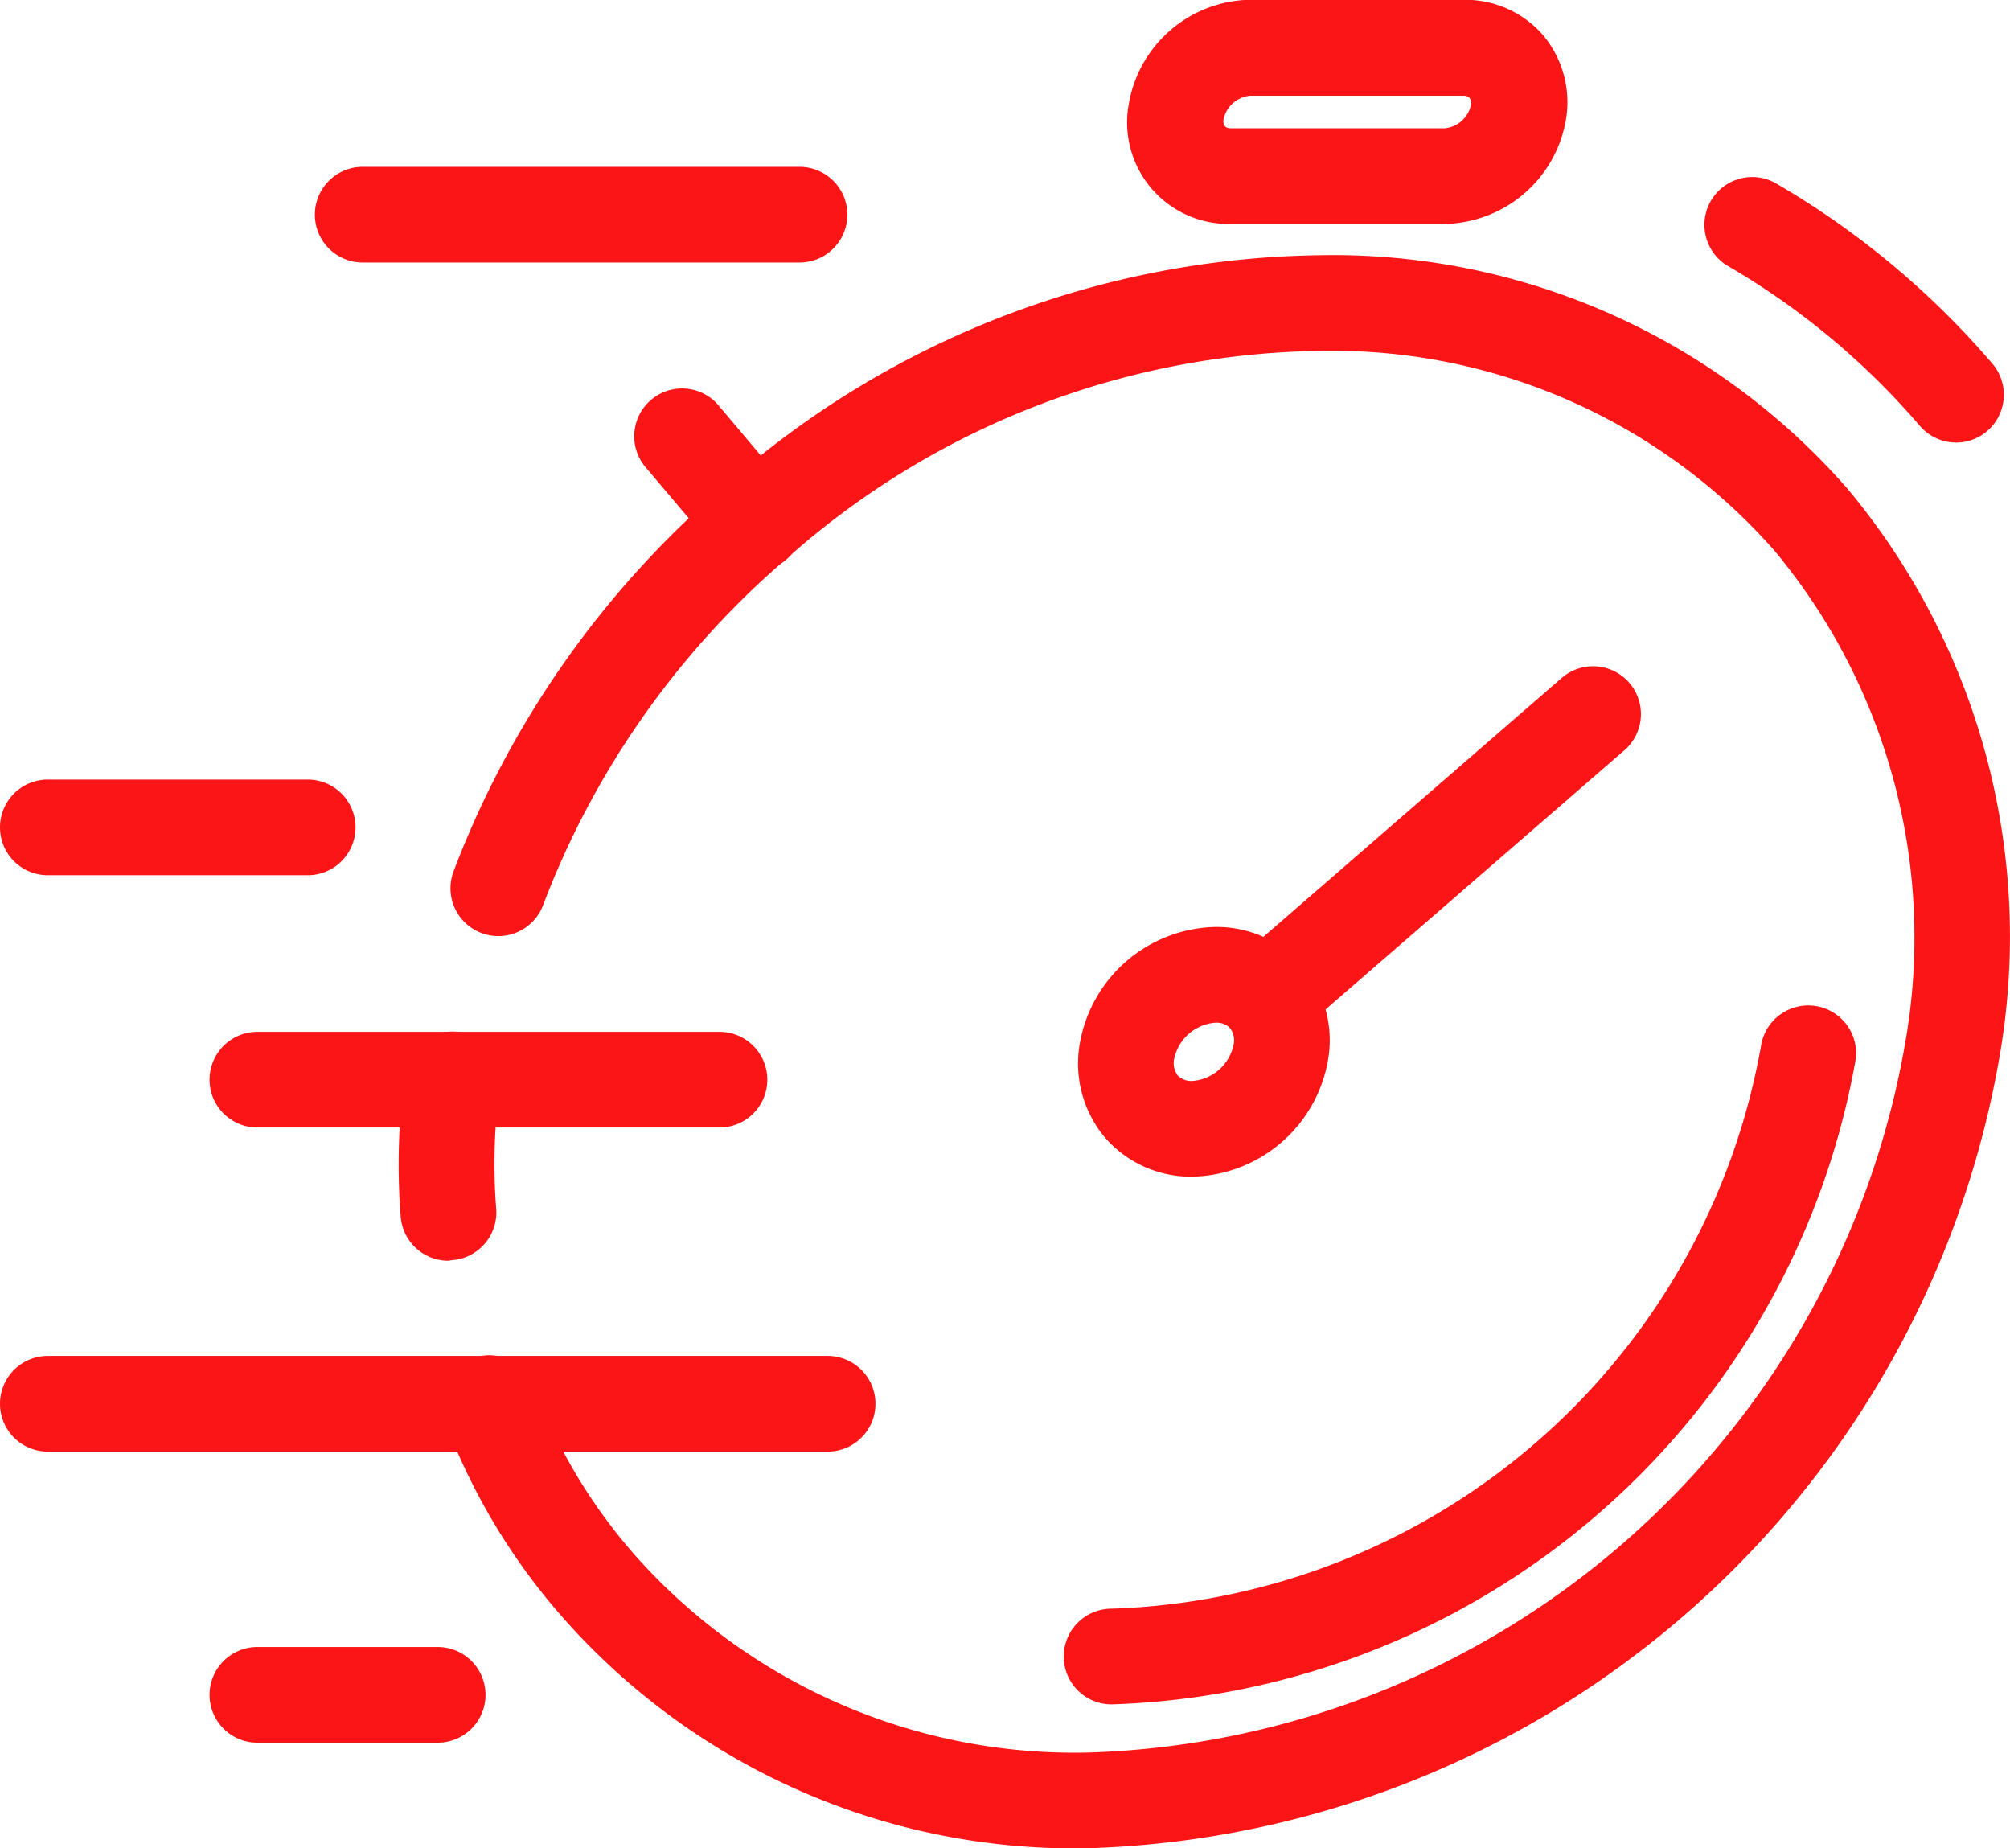
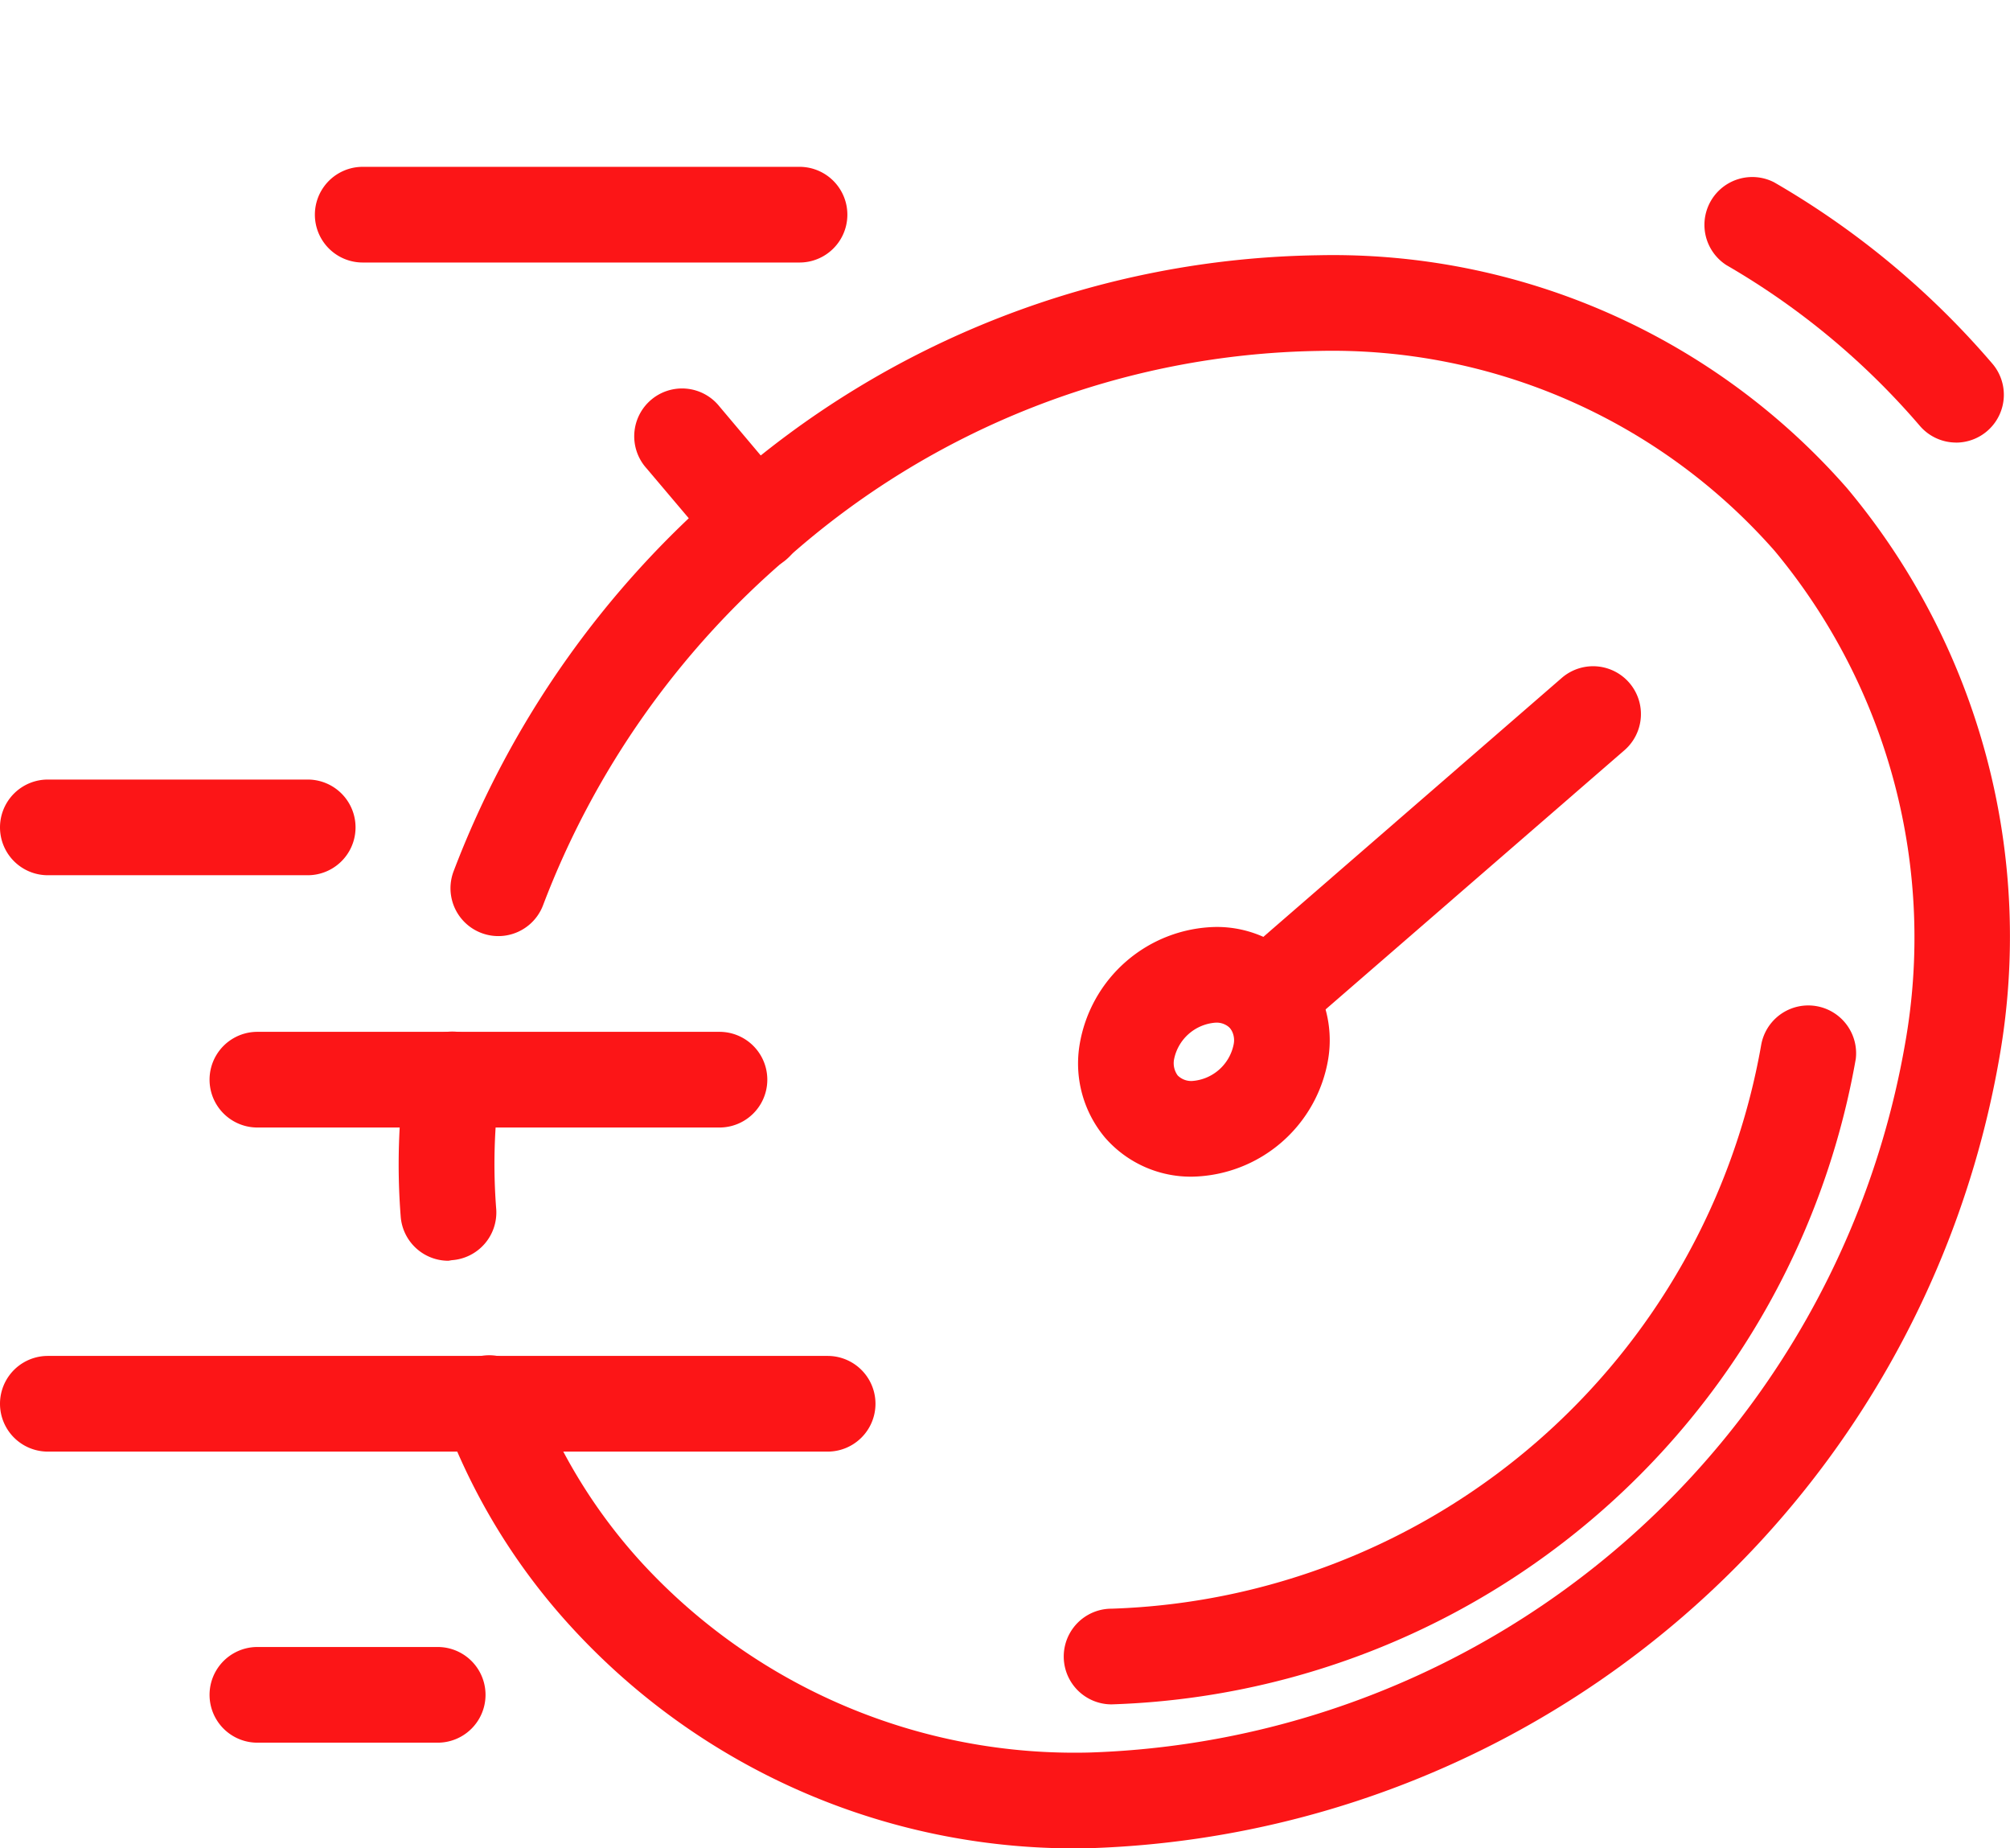
<svg xmlns="http://www.w3.org/2000/svg" width="45.973" height="42.267" viewBox="0 0 45.973 42.267">
  <g id="No-More-Crashes" transform="translate(-2 -2.842)">
    <path id="Path_7055" data-name="Path 7055" d="M7.308,18.865a1.094,1.094,0,0,1-1.094-1.022,15.279,15.279,0,0,1,.1-3.282,1.094,1.094,0,1,1,2.166.315A13.142,13.142,0,0,0,8.4,17.688a1.094,1.094,0,0,1-1.019,1.164Z" transform="translate(4.95 12.807)" fill="#fc1517" />
    <path id="Path_7056" data-name="Path 7056" d="M25.579,10.766a1.094,1.094,0,0,1-.831-.383,17.117,17.117,0,0,0-4.424-3.675,1.094,1.094,0,0,1,1.094-1.892,19.228,19.228,0,0,1,4.988,4.144,1.094,1.094,0,0,1-.829,1.807Z" transform="translate(21.162 2.196)" fill="#fc1517" />
    <path id="Path_7057" data-name="Path 7057" d="M21.439,41.938A15.592,15.592,0,0,1,9.6,36.893,14.485,14.485,0,0,1,6.7,32.18a1.094,1.094,0,1,1,2.048-.766,12.354,12.354,0,0,0,2.474,4.021A13.448,13.448,0,0,0,21.439,39.75,19.576,19.576,0,0,0,40.091,23.561a13.829,13.829,0,0,0-2.98-11.289A13.476,13.476,0,0,0,26.667,7.7a18.714,18.714,0,0,0-12.148,4.743,19.6,19.6,0,0,0-5.574,7.924,1.094,1.094,0,1,1-2.052-.761,21.79,21.79,0,0,1,6.2-8.817A20.891,20.891,0,0,1,26.667,5.512a15.629,15.629,0,0,1,12.1,5.327A15.97,15.97,0,0,1,42.244,23.9,21.831,21.831,0,0,1,21.439,41.938Z" transform="translate(5.479 3.167)" fill="#fc1517" />
    <path id="Path_7058" data-name="Path 7058" d="M14.215,29.34a1.094,1.094,0,1,1,0-2.188A15.6,15.6,0,0,0,29.076,14.245a1.094,1.094,0,0,1,2.161.333A17.858,17.858,0,0,1,14.215,29.34Z" transform="translate(13.209 12.476)" fill="#fc1517" />
    <path id="Path_7059" data-name="Path 7059" d="M15.879,18.241a2.6,2.6,0,0,1-1.989-.89,2.636,2.636,0,0,1-.584-2.129,3.218,3.218,0,0,1,3.111-2.691,2.608,2.608,0,0,1,1.991.89,2.645,2.645,0,0,1,.584,2.129,3.218,3.218,0,0,1-3.113,2.691Zm.538-3.522a1.046,1.046,0,0,0-.949.831.473.473,0,0,0,.081.376.438.438,0,0,0,.33.127,1.044,1.044,0,0,0,.949-.831.464.464,0,0,0-.079-.376A.438.438,0,0,0,16.417,14.719Z" transform="translate(13.387 11.508)" fill="#fc1517" />
    <path id="Path_7060" data-name="Path 7060" d="M15.839,18.47a1.094,1.094,0,0,1-.718-1.921l7.465-6.476a1.094,1.094,0,1,1,1.433,1.654L16.554,18.2a1.094,1.094,0,0,1-.715.267Z" transform="translate(15.135 8.271)" fill="#fc1517" />
    <path id="Path_7061" data-name="Path 7061" d="M11.4,11.071a1.094,1.094,0,0,1-.834-.387L8.909,8.726a1.094,1.094,0,1,1,1.669-1.413l1.66,1.969a1.094,1.094,0,0,1-.836,1.79Z" transform="translate(7.88 4.827)" fill="#fc1517" />
    <path id="Path_7062" data-name="Path 7062" d="M20.93,19.2H3.094a1.094,1.094,0,1,1,0-2.188H20.93a1.094,1.094,0,1,1,0,2.188Z" transform="translate(0 16.836)" fill="#fc1517" />
    <path id="Path_7063" data-name="Path 7063" d="M15.854,15.815H5.285a1.094,1.094,0,1,1,0-2.188H15.854a1.094,1.094,0,0,1,0,2.188Z" transform="translate(2.602 12.81)" fill="#fc1517" />
    <path id="Path_7064" data-name="Path 7064" d="M16.377,6.774H6.386a1.094,1.094,0,1,1,0-2.188h9.991a1.094,1.094,0,1,1,0,2.188Z" transform="translate(3.91 2.071)" fill="#fc1517" />
    <path id="Path_7065" data-name="Path 7065" d="M9.409,22.245H5.285a1.094,1.094,0,1,1,0-2.188H9.409a1.094,1.094,0,1,1,0,2.188Z" transform="translate(2.602 20.447)" fill="#fc1517" />
    <path id="Path_7066" data-name="Path 7066" d="M9.038,13.178H3.094a1.094,1.094,0,1,1,0-2.188H9.038a1.094,1.094,0,0,1,0,2.188Z" transform="translate(0 9.678)" fill="#fc1517" />
-     <path id="Path_7067" data-name="Path 7067" d="M21.039,7.963H16.151a2.321,2.321,0,0,1-2.332-2.726,2.864,2.864,0,0,1,2.772-2.4H21.5a2.358,2.358,0,0,1,1.794.805,2.385,2.385,0,0,1,.529,1.921,2.868,2.868,0,0,1-2.783,2.4ZM16.6,5.03a.685.685,0,0,0-.61.538s-.048.208.162.208h4.887a.68.68,0,0,0,.61-.538s.035-.208-.16-.208Z" transform="translate(13.996 0)" fill="#fc1517" />
  </g>
</svg>